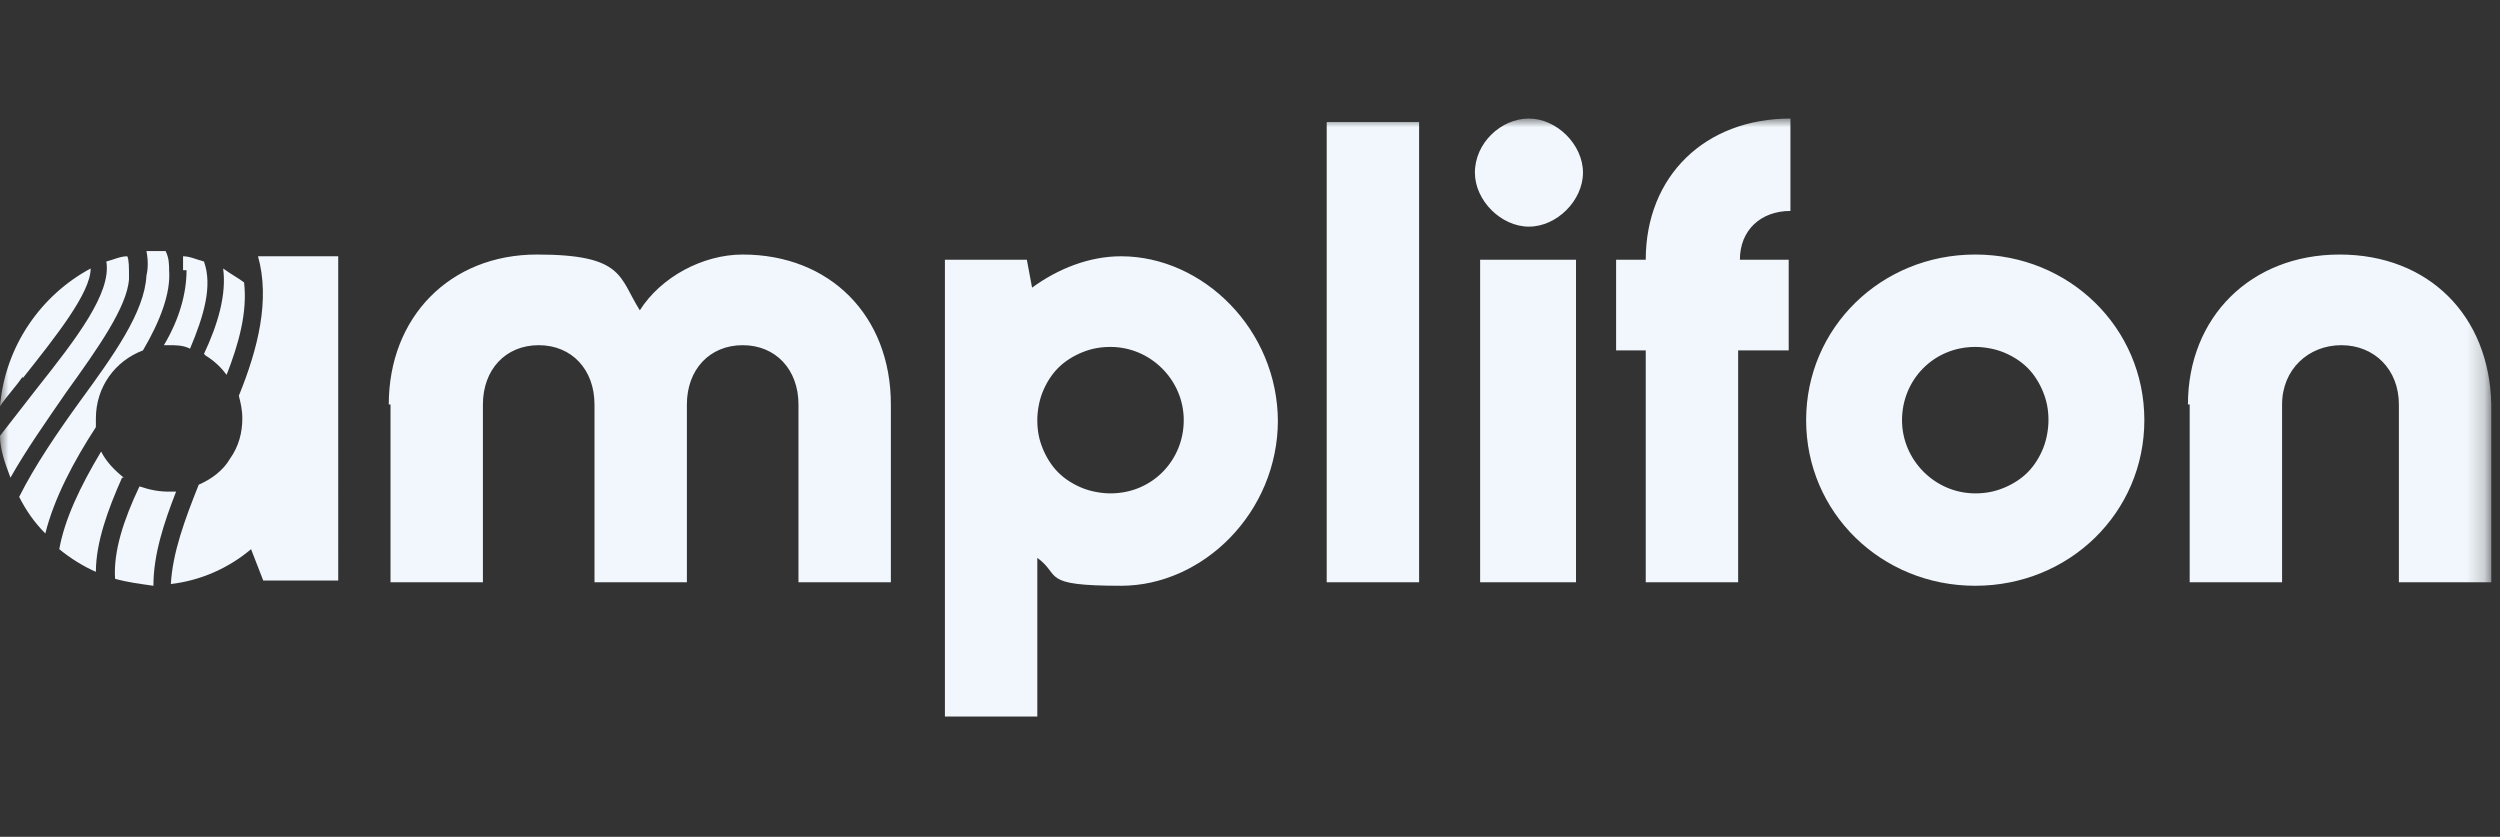
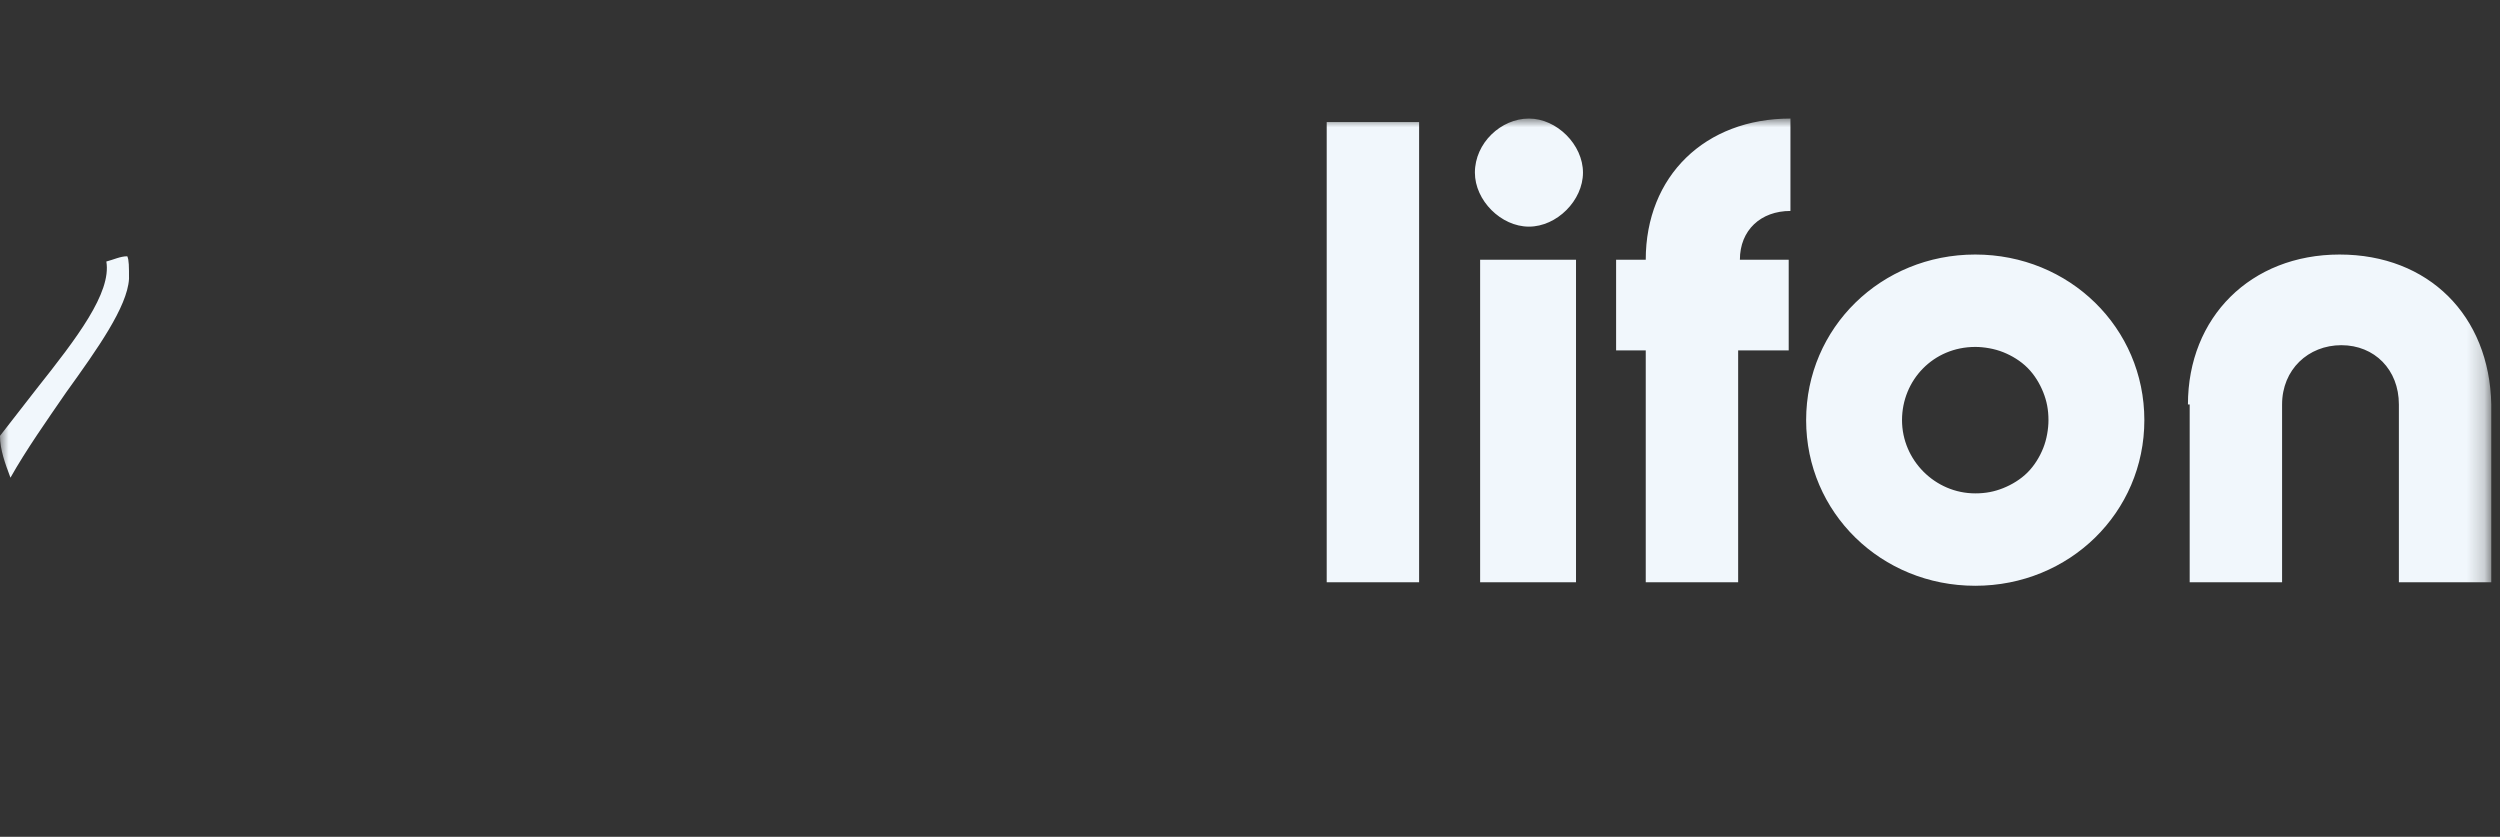
<svg xmlns="http://www.w3.org/2000/svg" id="Livello_1" version="1.1" viewBox="0 0 143.4 48">
  <rect x="0" y="0" width="143.4" height="48" fill="#333333" stroke="none" />
  <defs>
    <style>
      .st0 {
        mask: url(#mask);
      }

      .st1 {
        mask: url(#mask-2);
      }

      .st2 {
        mask: url(#mask-1);
      }

      .st3 {
        fill: #fff;
      }

      .st4 {
        fill: #f1f7fc;
        fill-rule: evenodd;
      }
    </style>
    <mask id="mask" x="0" y="6.8" width="142.8" height="34.5" maskUnits="userSpaceOnUse">
      <g id="mask0_5502_18011">
        <path class="st3" d="M0,41.2h142.8V6.8H0v34.5Z" />
      </g>
    </mask>
    <mask id="mask-1" x="0" y="6.8" width="142.8" height="34.5" maskUnits="userSpaceOnUse">
      <g id="mask1_5502_18011">
-         <path class="st3" d="M0,41.2h142.8V6.8H0v34.5Z" />
-       </g>
+         </g>
    </mask>
    <mask id="mask-2" x="0" y="6.8" width="142.8" height="34.5" maskUnits="userSpaceOnUse">
      <g id="mask2_5502_18011">
-         <path class="st3" d="M0,41.2h142.8V6.8H0v34.5Z" />
-       </g>
+         </g>
    </mask>
  </defs>
-   <path class="st4" d="M22.3,23.2c0-5,3.5-8.6,8.5-8.6s4.7,1.3,5.9,3.2c1.2-1.9,3.6-3.2,5.9-3.2,5,0,8.5,3.5,8.5,8.6v10.2h-5.3v-10.2c0-2-1.3-3.4-3.2-3.4s-3.2,1.4-3.2,3.4v10.2h-5.3v-10.2c0-2-1.3-3.4-3.2-3.4s-3.2,1.4-3.2,3.4v10.2h-5.3v-10.2ZM67.9,24.1c0-2.3-1.9-4.2-4.2-4.2-.6,0-1.1.1-1.6.3-.5.2-1,.5-1.4.9s-.7.9-.9,1.4c-.2.5-.3,1.1-.3,1.6,0,.6.1,1.1.3,1.6.2.5.5,1,.9,1.4.4.4.9.7,1.4.9.5.2,1.1.3,1.6.3,2.4,0,4.2-1.9,4.2-4.2ZM73.3,24.1c0,5.3-4.3,9.5-9,9.5s-3.4-.6-4.8-1.6v9.1h-5.3V14.9h4.7l.3,1.6c1.5-1.1,3.3-1.8,5.1-1.8,4.7,0,9,4.2,9,9.5Z" />
  <g class="st0">
    <path class="st4" d="M76.1,33.4h5.3V7h-5.3v26.4ZM84.9,33.4h5.5V14.9h-5.5v18.5ZM84.6,9.9c0-1.7,1.5-3.1,3.1-3.1s3.1,1.5,3.1,3.1-1.5,3.1-3.1,3.1-3.1-1.5-3.1-3.1ZM99.7,14.9h2.9v5.2h-2.9v13.3h-5.3v-13.3h-1.7v-5.2h1.7c0-4.8,3.4-8.1,8.3-8.1v5.3c-1.7,0-2.9,1.1-2.9,2.8ZM117.5,24.1c0-.6-.1-1.1-.3-1.6-.2-.5-.5-1-.9-1.4s-.9-.7-1.4-.9c-.5-.2-1.1-.3-1.6-.3-2.4,0-4.2,1.9-4.2,4.2s1.9,4.2,4.2,4.2c.6,0,1.1-.1,1.6-.3.5-.2,1-.5,1.4-.9.4-.4.7-.9.9-1.4.2-.5.3-1.1.3-1.6ZM103.6,24.1c0-5.3,4.3-9.5,9.7-9.5s9.7,4.2,9.7,9.5-4.3,9.5-9.7,9.5-9.7-4.2-9.7-9.5ZM125.5,23.2c0-5,3.6-8.6,8.7-8.6s8.6,3.5,8.7,8.6v10.2h-5.3v-10.2c0-2-1.4-3.4-3.3-3.4s-3.4,1.4-3.4,3.4v10.2h-5.3v-10.2ZM2.1,22.3c-.7.9-1.4,1.8-2.1,2.7,0,.8.3,1.6.6,2.4.9-1.6,2.1-3.3,3.2-4.9,1.8-2.5,3.5-4.9,3.6-6.5h0c0-.7,0-1.1-.1-1.3-.4,0-.8.2-1.2.3.3,1.8-1.7,4.4-4,7.3Z" />
  </g>
  <g class="st2">
-     <path class="st4" d="M5.5,24.5c0-.2,0-.3,0-.5,0-1.8,1.1-3.3,2.7-3.9,1-1.7,1.6-3.3,1.5-4.6,0-.3,0-.7-.2-1.1-.2,0-.3,0-.5,0s-.4,0-.6,0c.1.5.1,1,0,1.4h0c-.1,2.1-1.9,4.6-3.8,7.2-1.3,1.8-2.6,3.7-3.5,5.5.4.8.9,1.5,1.5,2.1.5-2,1.6-4.1,2.9-6.1ZM11.8,20.4c.5.3.9.7,1.2,1.1.7-1.8,1.2-3.6,1-5.3-.4-.3-.8-.5-1.2-.8.2,1.5-.3,3.2-1.1,4.9ZM9.7,28.2c-.6,0-1.1-.1-1.7-.3-.9,1.9-1.5,3.7-1.4,5.3.7.2,1.5.3,2.2.4,0-1.8.6-3.6,1.3-5.4-.2,0-.3,0-.5,0Z" />
-   </g>
+     </g>
  <g class="st1">
-     <path class="st4" d="M14.8,14.7c.7,2.5,0,5.3-1.1,8,.1.4.2.8.2,1.3,0,.8-.2,1.6-.7,2.3-.4.7-1.1,1.2-1.8,1.5-.8,2-1.5,3.9-1.6,5.7,1.7-.2,3.3-.9,4.6-2l.7,1.8h4.3V14.7h-4.6ZM1.3,21.7c1.9-2.4,3.9-4.9,3.9-6.3-2.8,1.5-4.9,4.4-5.2,7.9.4-.6.9-1.1,1.3-1.7ZM10.7,15.5c0,1.3-.4,2.8-1.3,4.3,0,0,.2,0,.3,0,.4,0,.8,0,1.2.2.8-1.9,1.3-3.6.8-5-.4-.1-.8-.3-1.2-.3,0,.3,0,.6,0,.8ZM7.1,27.4c-.5-.4-1-.9-1.3-1.5-1.2,2-2.1,3.9-2.4,5.6.6.5,1.4,1,2.1,1.3,0-1.7.7-3.6,1.5-5.4Z" />
-   </g>
+     </g>
</svg>